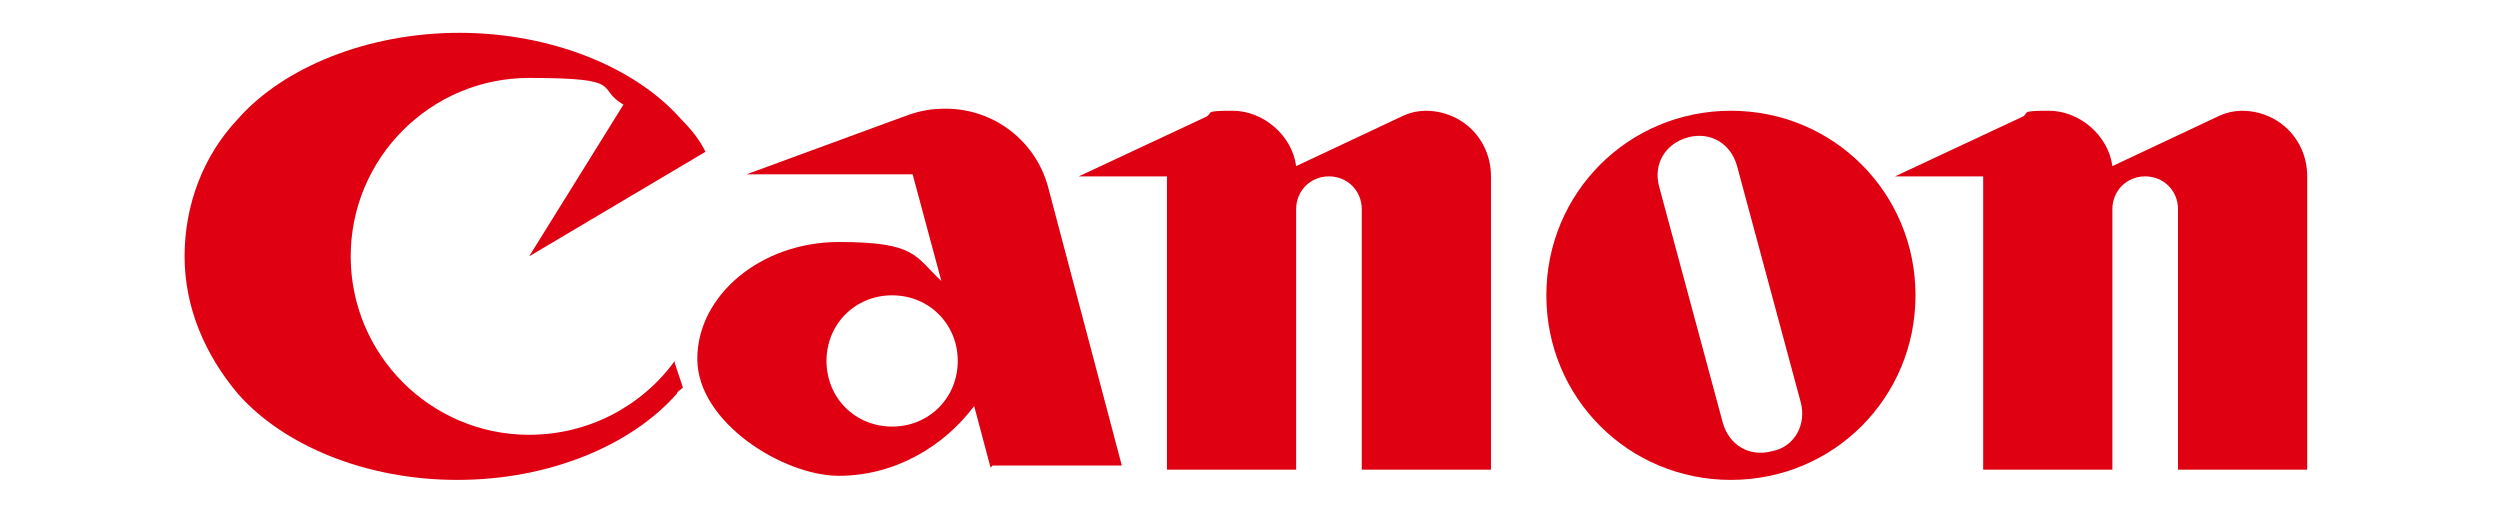
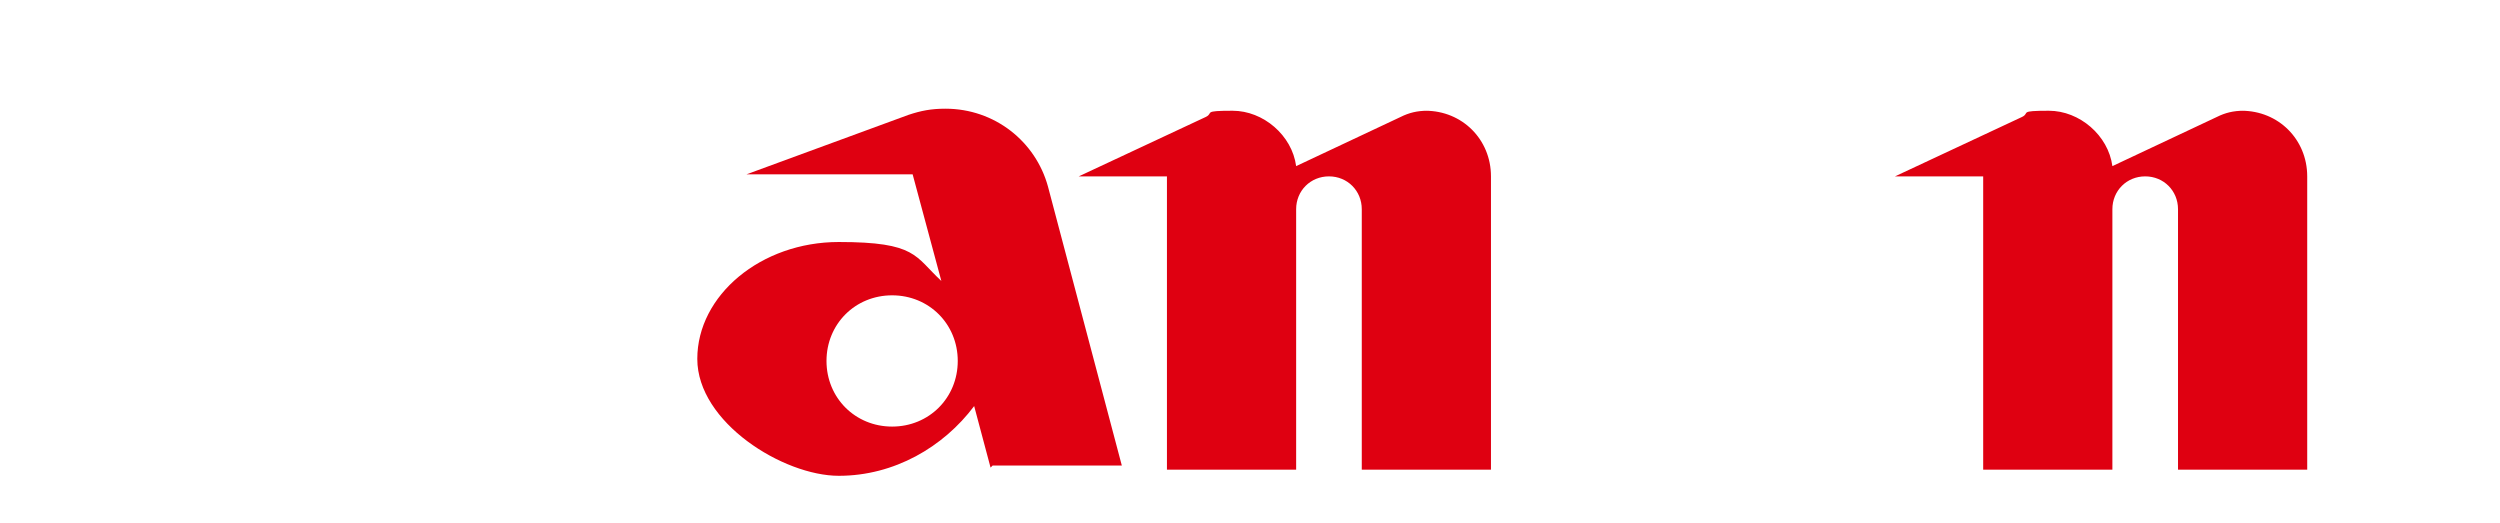
<svg xmlns="http://www.w3.org/2000/svg" id="_レイヤー_2" version="1.1" viewBox="0 0 121.9 25.5">
  <defs>
    <style>
      .st0 {
        fill: #df0011;
      }
    </style>
  </defs>
  <g id="_レイヤー_1-2">
-     <path class="st0" d="M32.9,17.6c-1.6,2.2-4.2,3.6-7.1,3.6-4.8,0-8.7-3.9-8.7-8.7s3.9-8.7,8.7-8.7,3.2.5,4.6,1.3l-4.6,7.4,8.6-5.1c-.3-.6-.7-1.1-1.2-1.6-2.2-2.5-6.3-4.2-10.8-4.2s-8.6,1.7-10.8,4.2c-1.7,1.8-2.6,4.2-2.6,6.7s1,4.8,2.6,6.7c2.2,2.5,6.2,4.2,10.7,4.2s8.5-1.7,10.7-4.2c0-.1.2-.2.3-.3,0,0-.4-1.2-.4-1.2Z" />
-     <path class="st0" d="M87.8,19.6c.3,1.1-.3,2.2-1.4,2.4-1.1.3-2.1-.3-2.4-1.4l-3.1-11.5c-.3-1.1.3-2.1,1.4-2.4,1.1-.3,2.1.3,2.4,1.4,0,0,3.1,11.5,3.1,11.5ZM84.4,5.4c-5,0-9,4-9,9s4,9,9,9,9-4,9-9-4-9-9-9" />
    <path class="st0" d="M69.6,5.4c-.5,0-.9.1-1.3.3l-5.1,2.4c-.2-1.5-1.6-2.7-3.1-2.7s-.9.1-1.3.3l-6.2,2.9h4.3v14.3h6.3v-12.7c0-.9.7-1.6,1.6-1.6s1.6.7,1.6,1.6v12.7h6.3v-14.3c0-1.8-1.4-3.2-3.2-3.2" />
    <path class="st0" d="M109.4,5.4c-.5,0-.9.1-1.3.3l-5.1,2.4c-.2-1.5-1.6-2.7-3.1-2.7s-.9.1-1.3.3l-6.2,2.9h4.3v14.3h6.3v-12.7c0-.9.7-1.6,1.6-1.6s1.6.7,1.6,1.6v12.7h6.3v-14.3c0-1.8-1.4-3.2-3.2-3.2" />
    <path class="st0" d="M43.5,14.4c-1.8,0-3.2,1.4-3.2,3.2s1.4,3.2,3.2,3.2,3.2-1.4,3.2-3.2-1.4-3.2-3.2-3.2M48.3,22.8l-.8-3c-1.5,2-3.9,3.4-6.6,3.4s-6.9-2.6-6.9-5.7,3.1-5.7,6.9-5.7,3.7.7,5,1.9l-1.4-5.2h-8.1l7.9-2.9c.6-.2,1.1-.3,1.8-.3,2.4,0,4.4,1.6,5,3.8l3.6,13.6h-6.3Z" />
  </g>
</svg>